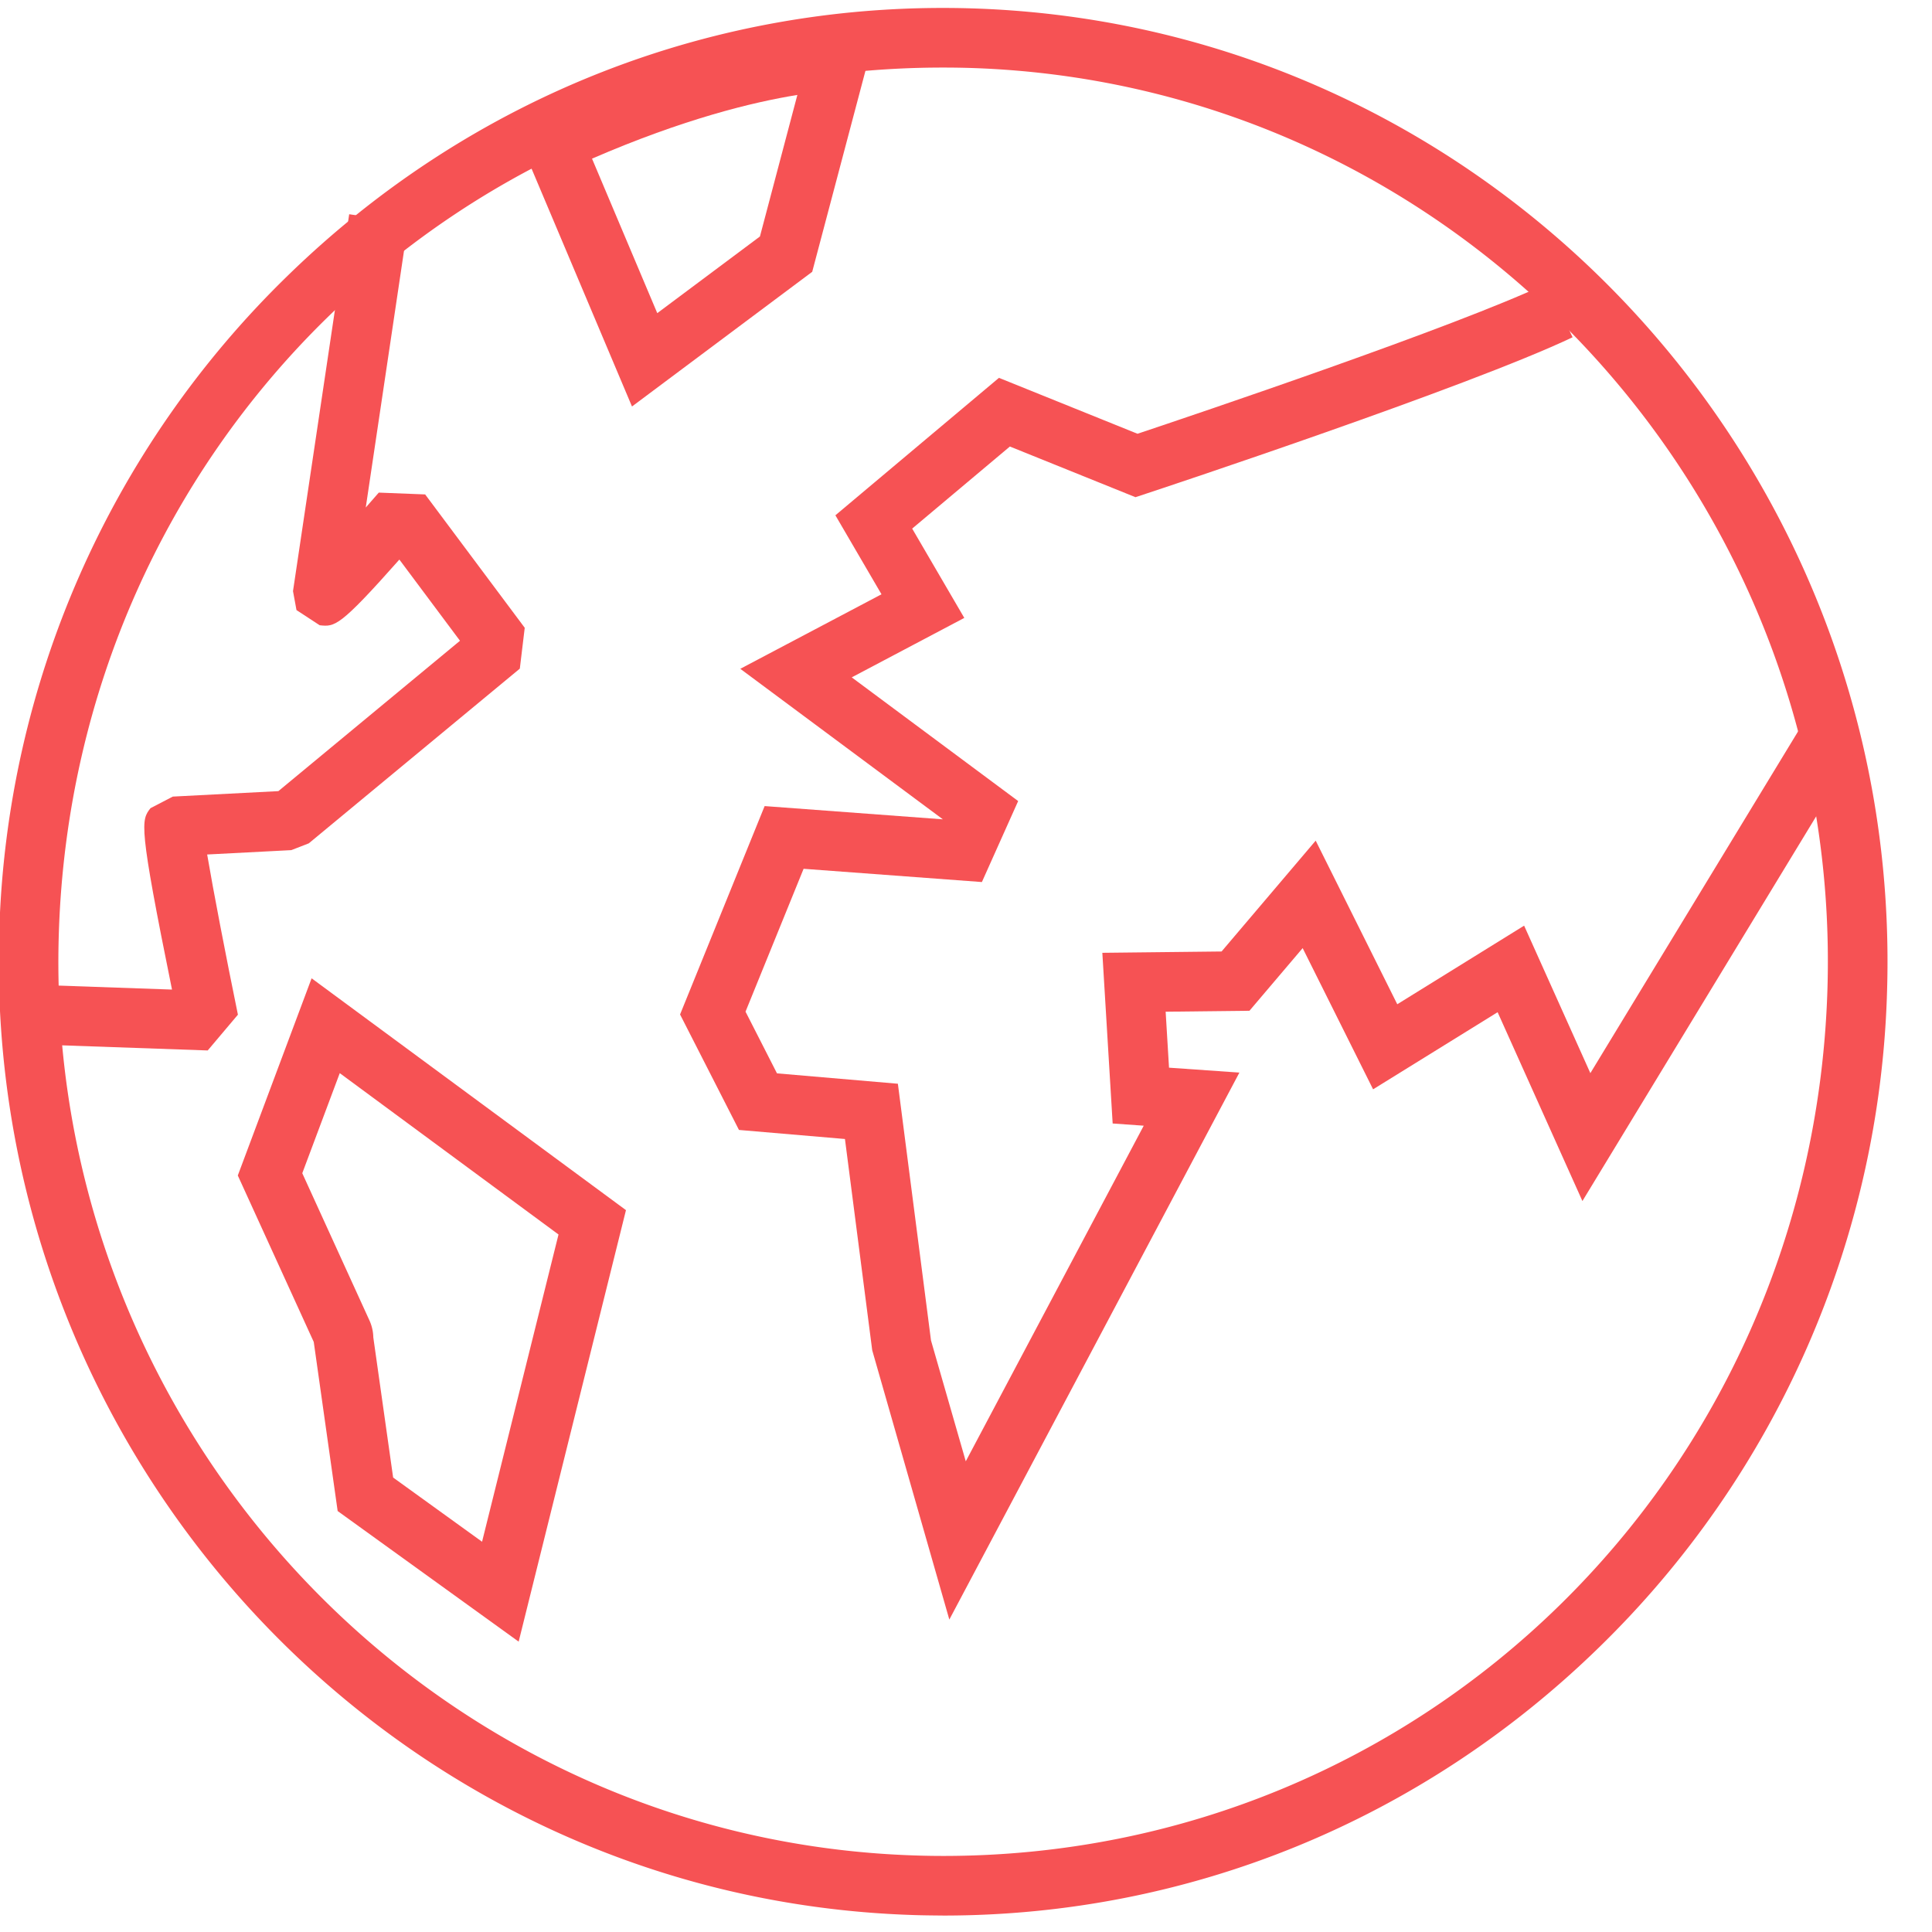
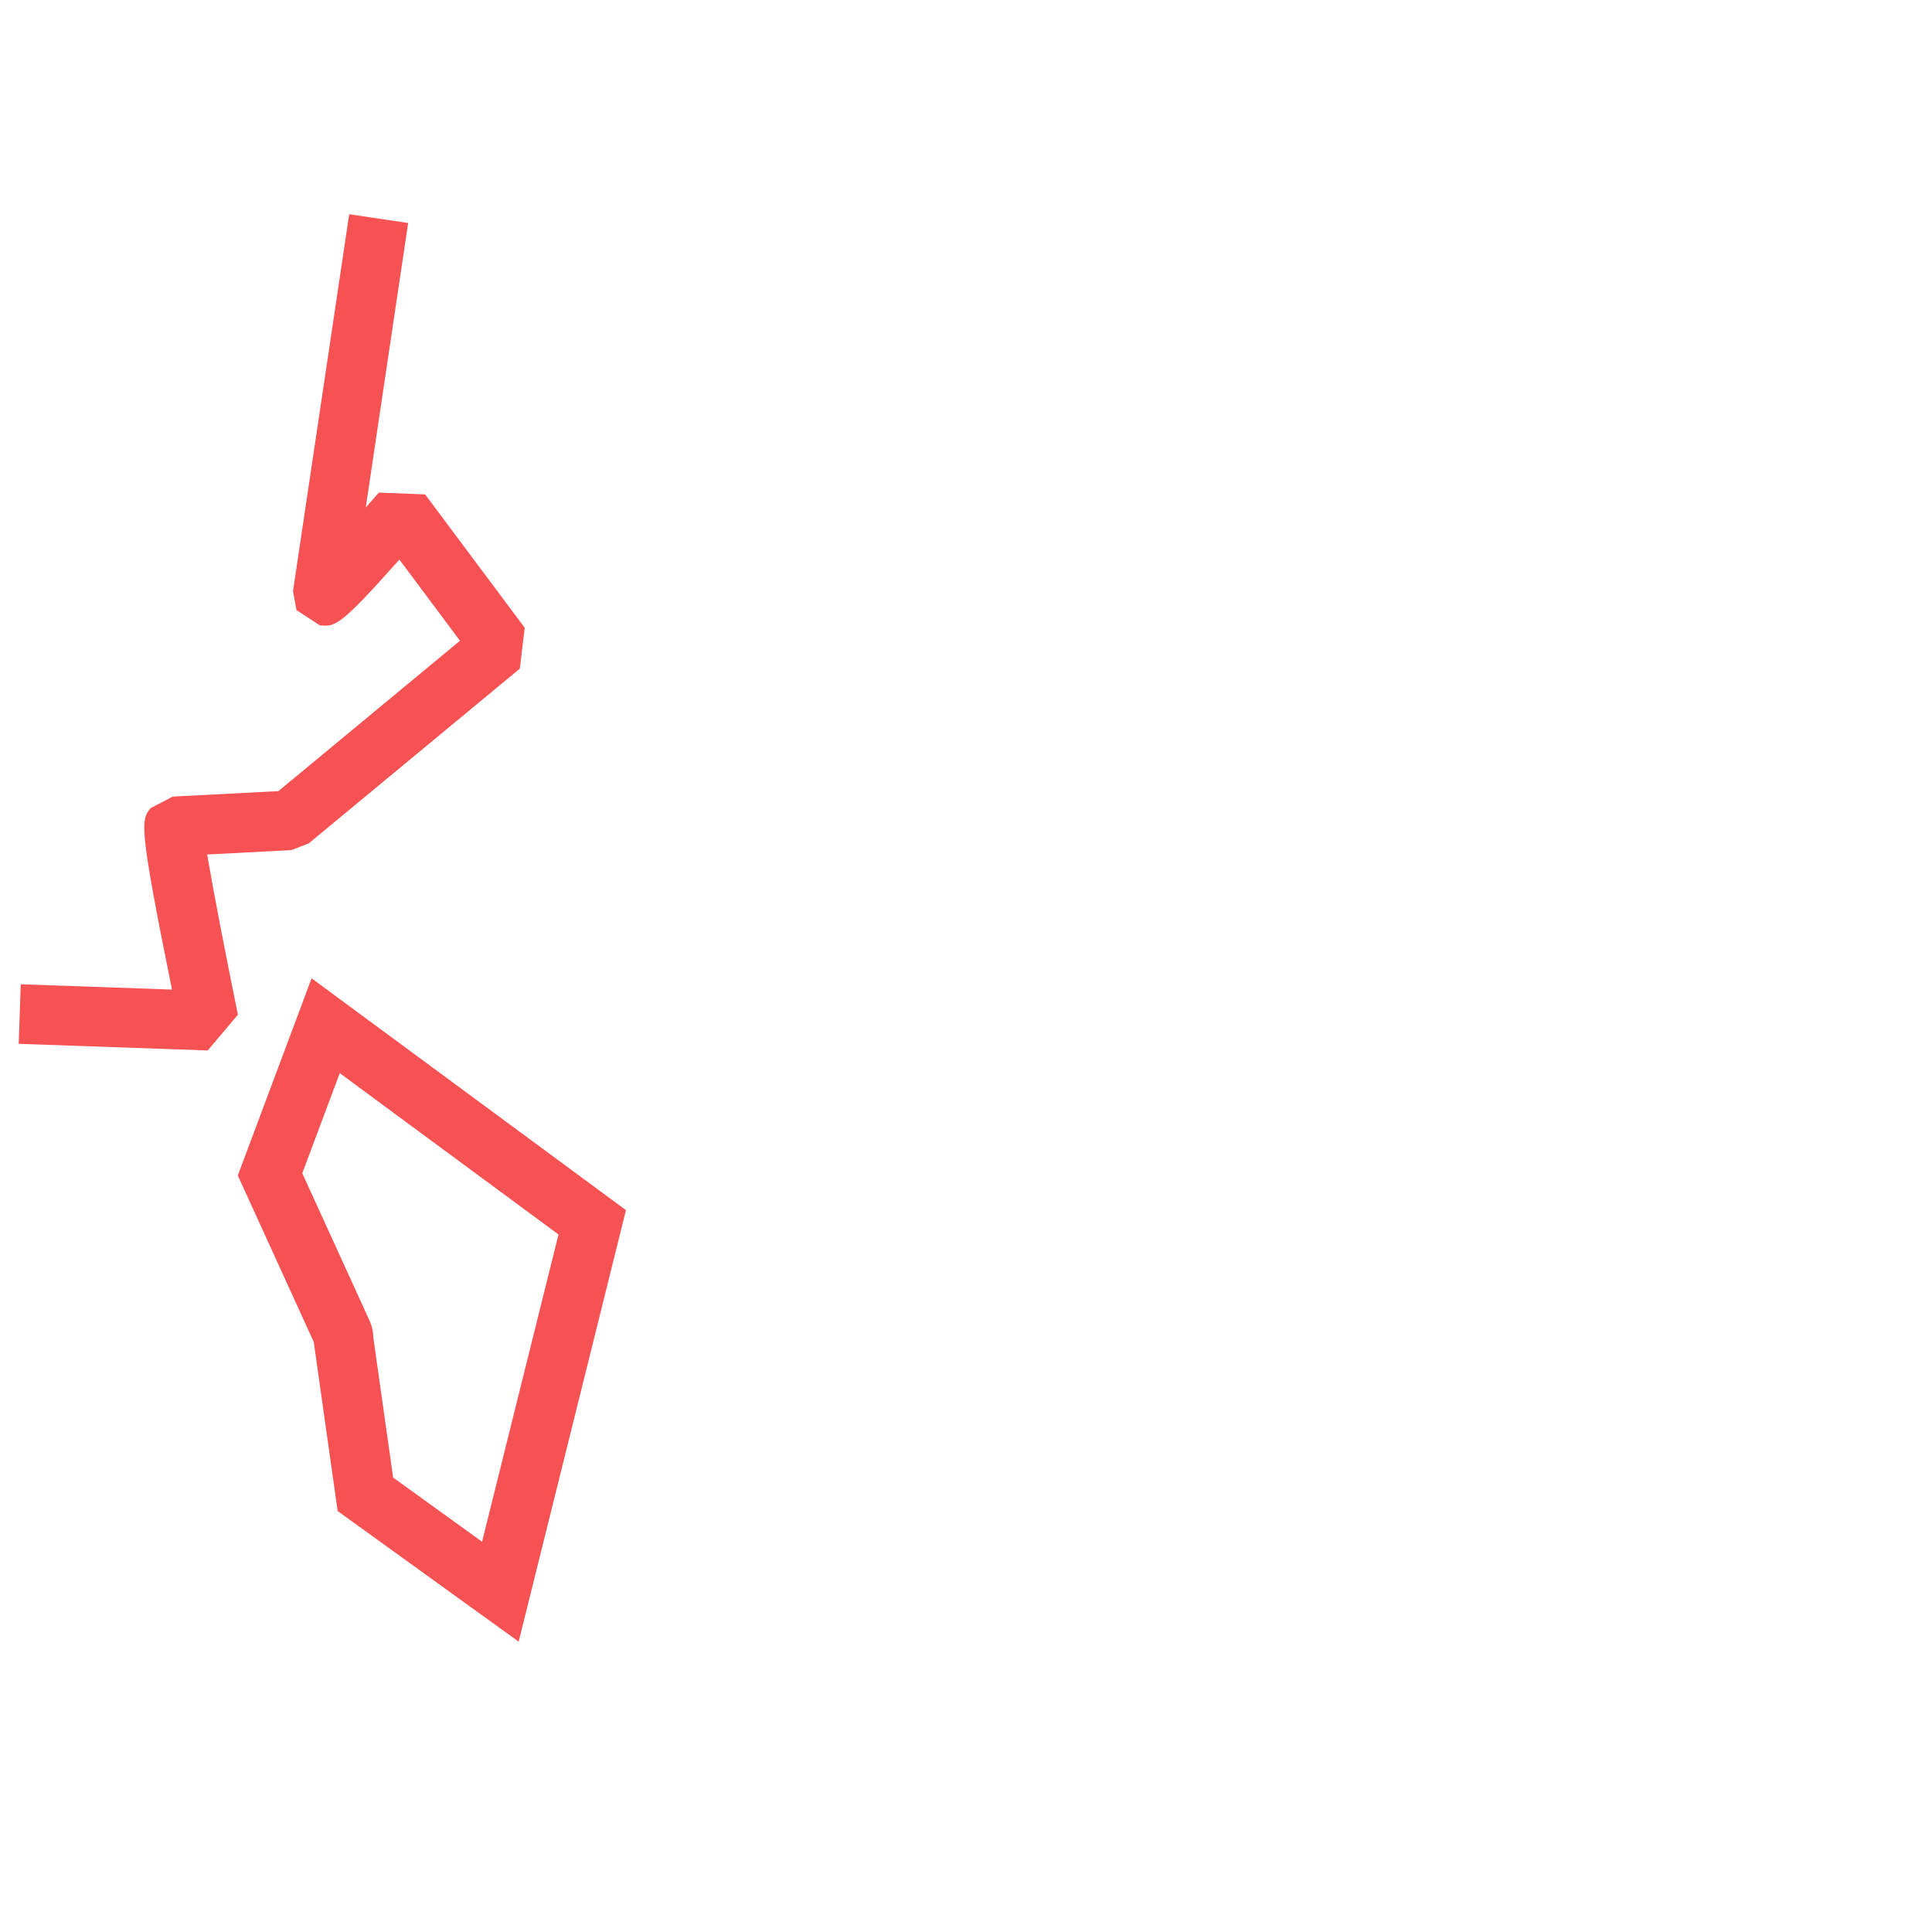
<svg xmlns="http://www.w3.org/2000/svg" xmlns:xlink="http://www.w3.org/1999/xlink" width="35" height="35" viewBox="0 0 35 35" fill="#f65254">
  <defs>
-     <path id="7u6ha" d="M1204.078 122.224c-8.697 0-15.73 6.885-16.012 15.675-.287 8.927 6.666 16.425 15.499 16.714.175.006.351.009.525.009 8.698 0 15.732-6.884 16.015-15.674.287-8.927-6.666-16.426-15.5-16.716a16.4 16.4 0 0 0-.527-.008zm.014 33.478c-.18-.002-.375-.003-.563-.01-9.427-.308-16.848-8.306-16.542-17.828a17.265 17.265 0 0 1 5.213-11.858c3.346-3.267 7.775-5.004 12.44-4.853 9.429.31 16.85 8.308 16.545 17.83a17.264 17.264 0 0 1-5.215 11.859c-3.212 3.134-7.43 4.86-11.878 4.86z" />
-     <path id="7u6hb" d="M1204.198 150.34l-1.397-4.879-.494-3.827-1.92-.164-1.067-2.092 1.532-3.775 3.229.24-3.67-2.727 2.558-1.35-.835-1.431 2.963-2.49 2.51 1.013c1.006-.336 5.77-1.94 7.419-2.724l.463.976c-1.897.902-7.494 2.757-7.731 2.835l-.188.062-2.275-.918-1.77 1.487.944 1.618-2.039 1.077 3.015 2.241-.657 1.467-3.23-.24-1.052 2.588.57 1.118 2.19.188.6 4.65.63 2.19 3.224-6.08-.563-.04-.187-3.092 2.16-.024 1.705-2.008 1.478 2.964 2.298-1.424 1.2 2.672 3.93-6.466.922.561-4.996 8.222-1.536-3.421-2.256 1.397-1.276-2.558-.964 1.135-1.518.017.061 1.014 1.275.089z" />
    <path id="7u6hc" d="M1190.763 140.03l-3.424-.12.037-1.079 2.74.096c-.61-3.002-.56-3.065-.39-3.286l.404-.21 1.913-.099 3.29-2.724-1.098-1.471c-1.088 1.228-1.17 1.219-1.444 1.19l-.42-.275-.063-.343 1.018-6.828 1.068.159-.768 5.154.236-.27.84.033 1.804 2.416-.089.74-3.823 3.165-.317.123-1.524.079c.11.65.337 1.829.557 2.902z" />
    <path id="7u6hd" d="M1194.122 147.767l1.611 1.163 1.385-5.566-3.963-2.923-.679 1.813 1.216 2.665a.78.78 0 0 1 .071.31zm2.274 2.973l-3.279-2.366-.433-3.063-1.376-3.016 1.337-3.572 5.695 4.2z" />
-     <path id="7u6he" d="M1197.725 123.874l1.182 2.799 1.86-1.389.678-2.564c-.8.129-2.059.434-3.72 1.154zm.724 4.49l-2.128-5.04.475-.218c2.788-1.284 4.665-1.511 5.343-1.55l.743-.042-1.168 4.41z" />
  </defs>
  <g>
    <g transform="translate(-1187 -121)">
      <g>
        <g>
          <g>
            <g>
              <g>
                <g>
                  <use xlink:href="#7u6ha" />
                </g>
              </g>
            </g>
          </g>
        </g>
      </g>
      <g>
        <g>
          <g>
            <g>
              <use xlink:href="#7u6hb" />
            </g>
          </g>
          <g>
            <g>
              <use xlink:href="#7u6hc" />
            </g>
          </g>
          <g>
            <g>
              <use xlink:href="#7u6hd" />
            </g>
          </g>
          <g>
            <g>
              <use xlink:href="#7u6he" />
            </g>
          </g>
        </g>
      </g>
    </g>
  </g>
</svg>